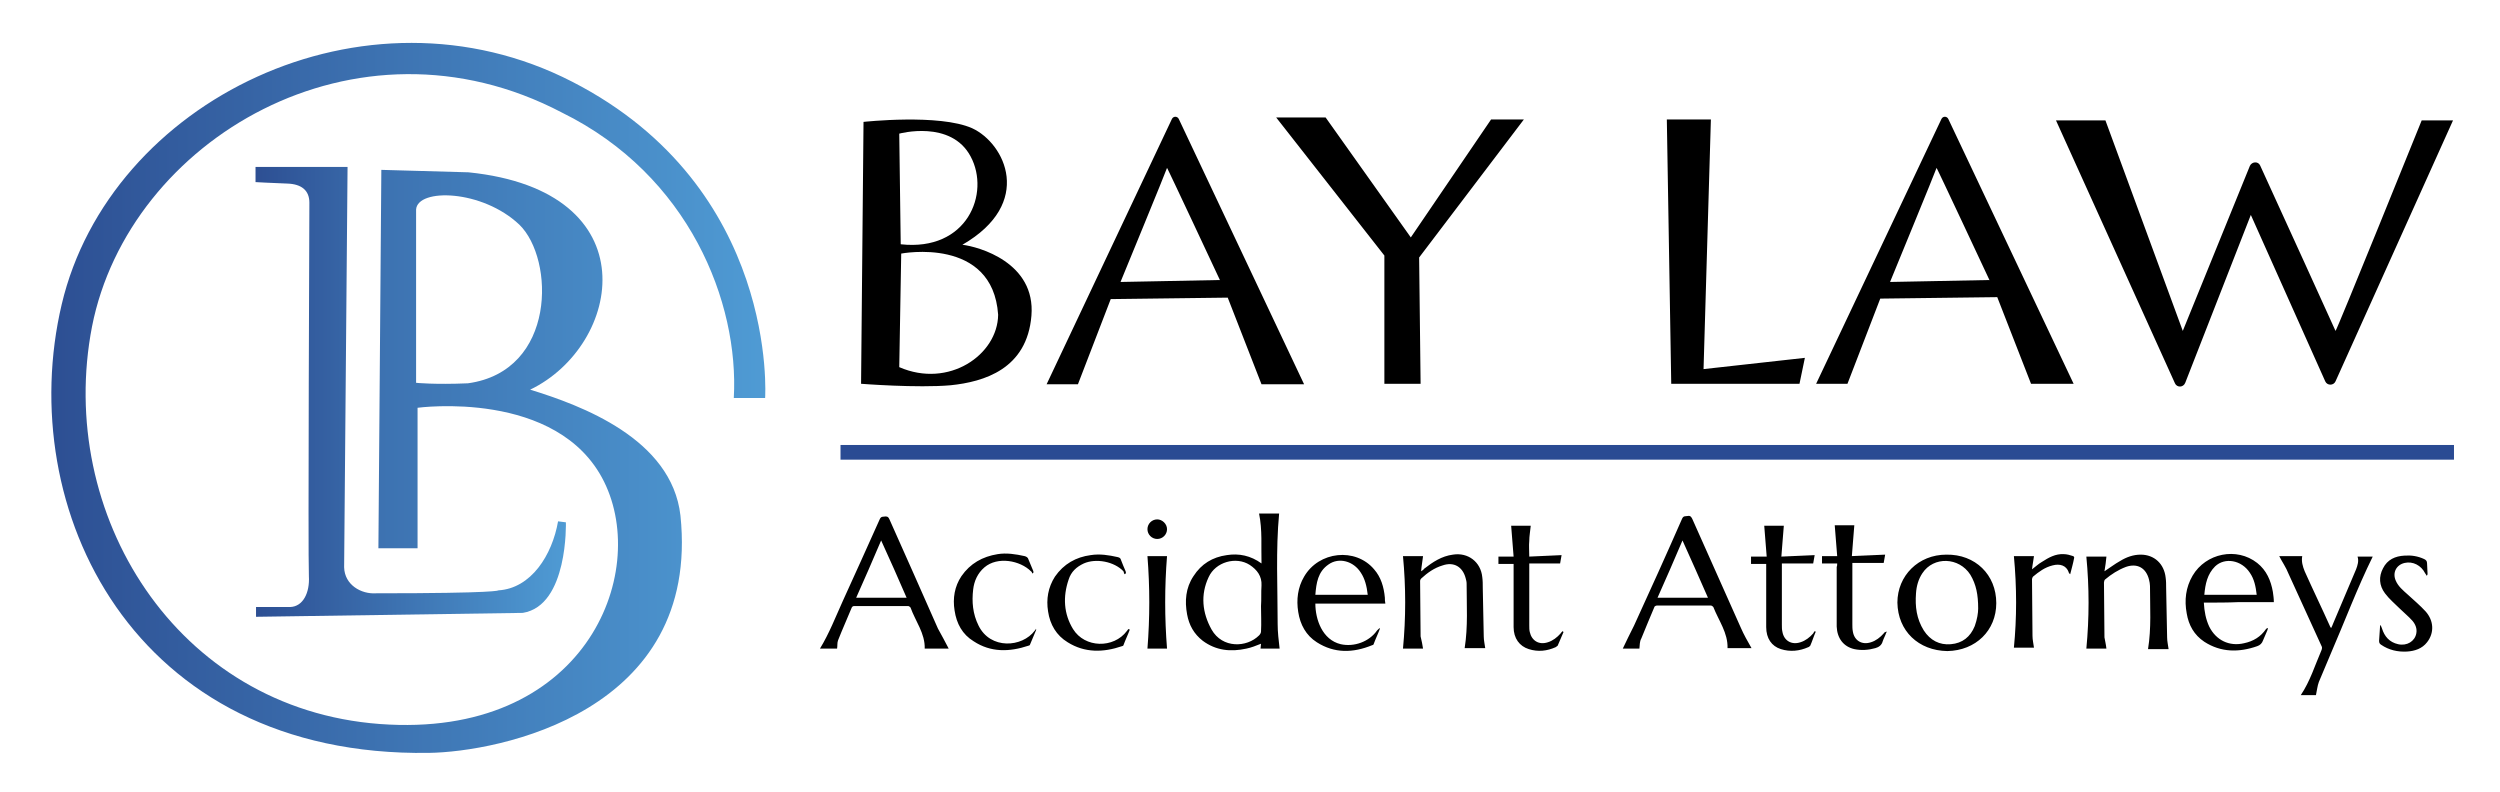
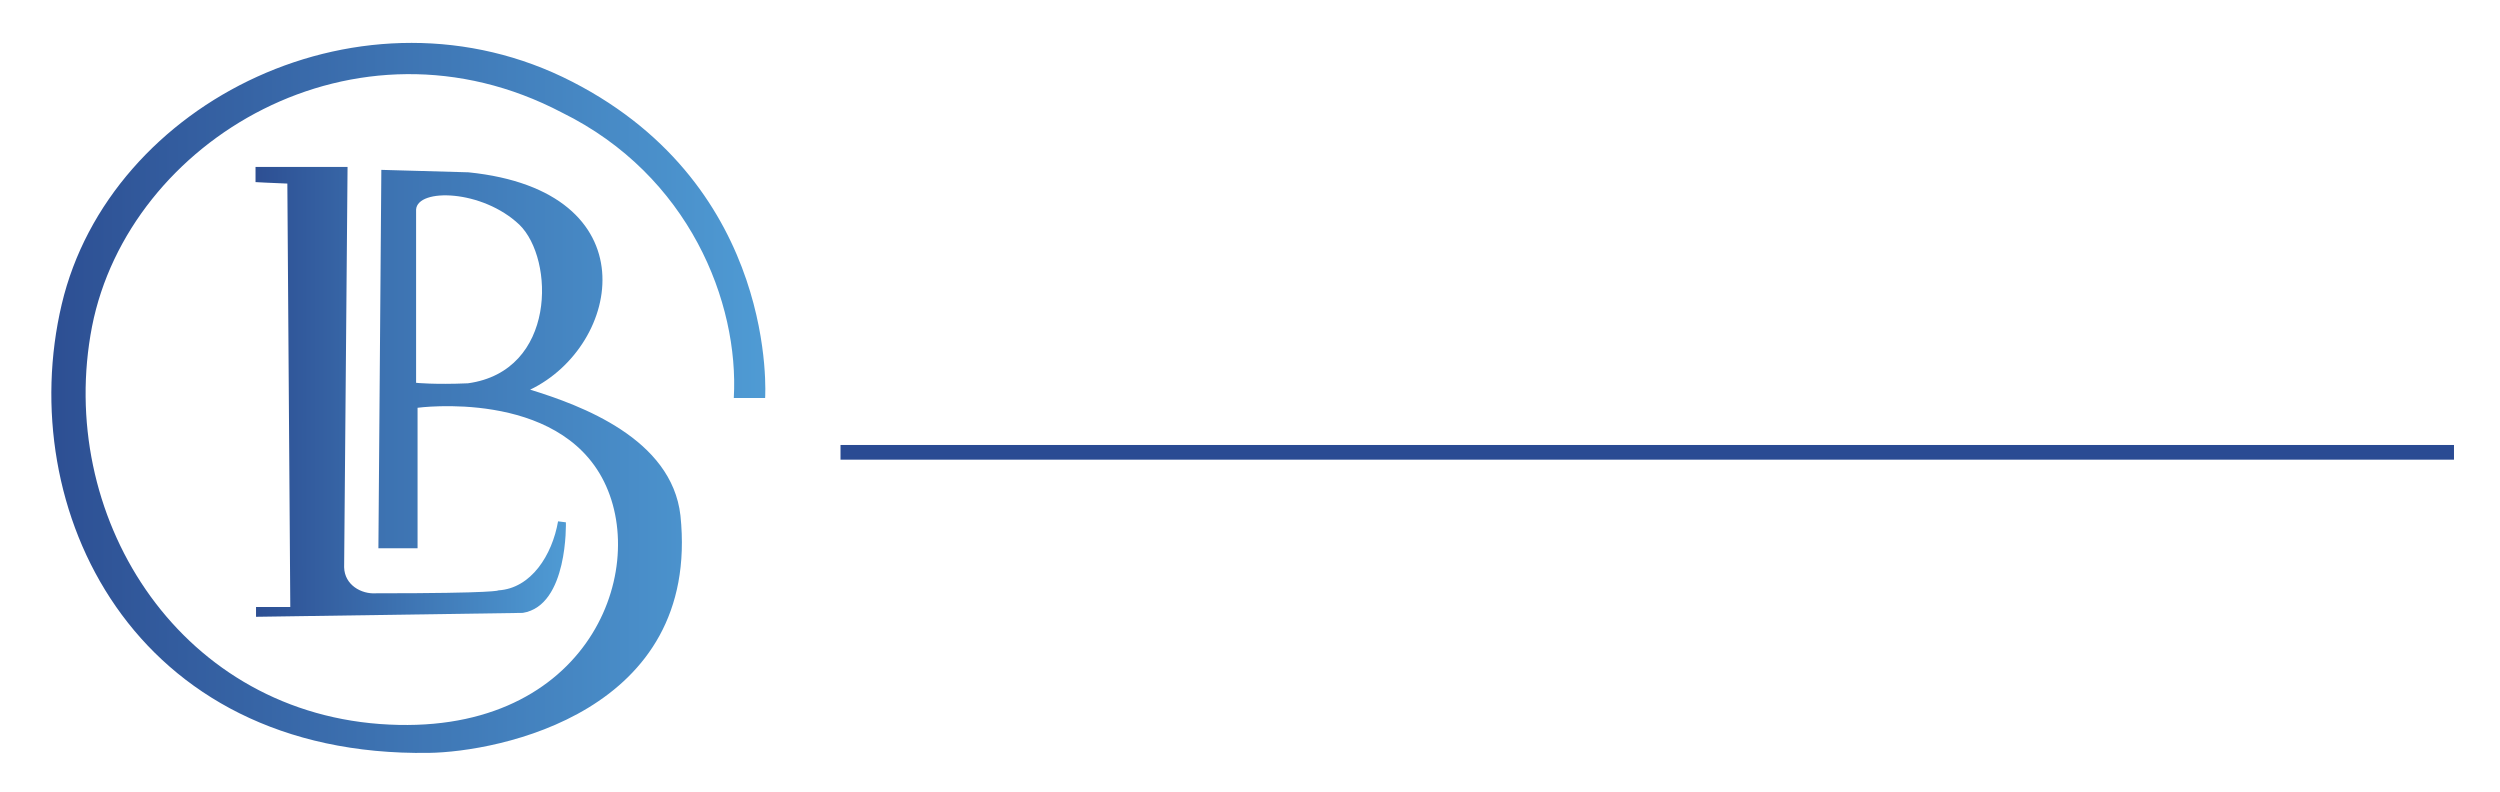
<svg xmlns="http://www.w3.org/2000/svg" xml:space="preserve" viewBox="0 0 510.7 161.8">
  <linearGradient id="a" x1="10.443" x2="156.361" y1="81.254" y2="81.254" gradientUnits="userSpaceOnUse">
    <stop offset="1.118836e-07" stop-color="#2d4f93" />
    <stop offset="1" stop-color="#4f9bd4" />
  </linearGradient>
  <path fill="url(#a)" d="M116.9 16.7C74.5-5.1 22.4 20.6 12.6 62.2c-9.8 41.6 14.4 92.5 75 91.6 14.1-.2 55.6-8.2 51.4-48.5-1.8-15.7-20.3-22.5-30.7-25.7C127 70.6 133 39 95.7 35.2l-17.8-.5-.6 77.3h8V83.3s28.7-3.9 38.1 15.1c9.4 19-4.1 52.6-45.8 49.5-41.7-3.1-66.2-43-58.8-81.2C26.3 28.6 72.7.9 114.8 23c26 12.8 36.2 38.8 35.1 58.3h6.4s2.9-42.9-39.4-64.6zM95.6 78.3c-6.8.3-10.6-.1-10.6-.1V42.8c.3-4.4 13.5-4.1 21.1 3.1 7.2 7 7.6 29.9-10.5 32.4z" />
  <linearGradient id="b" x1="52.2" x2="115.602" y1="80.036" y2="80.036" gradientUnits="userSpaceOnUse">
    <stop offset="1.118836e-07" stop-color="#2d4f93" />
    <stop offset="1" stop-color="#4f9bd4" />
  </linearGradient>
-   <path fill="url(#b)" d="M59.3 124h-7v2l54.5-.8c9.3-1.5 8.8-18.5 8.8-18.5l-1.6-.2c-1.2 6.9-5.5 13.7-12.2 14.1 0 0 .1.6-25 .6-3 .2-6.4-1.7-6.5-5.3l.7-81.8H52.2v3.1s3.5.2 6.5.3c2.9.1 4.5 1.4 4.5 3.9 0 0-.3 72.8-.1 76.3.2 3.4-1.2 6.2-3.8 6.3z" />
-   <path id="bay-law-text" d="M349.5 24.4h-9l.9 54h26.2l1.1-5.3-20.7 2.3zm48.5-.1c-.3-.6-1.1-.6-1.4 0L371 78.4h6.4l6.7-17.4 23.9-.3 6.9 17.7h8.7L398 24.3zm-11.9 33.3s9.5-23.1 9.5-23.3c0-.2 10.8 22.9 10.8 22.9l-20.3.4zM240.8 24.3c-.3-.6-1.1-.6-1.4 0l-25.6 54.2h6.4l6.7-17.4 23.9-.3 6.9 17.7h8.7l-25.6-54.2zm-11.9 33.3s9.5-23.1 9.5-23.3c0-.2 10.8 22.9 10.8 22.9l-20.3.4zm82.4-33.2h-6.7l-16.4 24.1L270.8 24h-10.1l22.1 28.2v26.2h7.4l-.3-25.8zm108.7.2h10.1l15.8 43 13.7-33.7c.4-.9 1.7-1 2.1-.1 3.7 8.1 15.3 33.5 15.4 33.8.1.3 17.6-43 17.6-43h6.4l-24 53.3c-.4.9-1.7.9-2.1 0l-15.2-34-13.4 34.3c-.4 1-1.7 1-2.1.1L420 24.6zM196.6 50c14.7-8.5 8.7-20.7 2-23.8-6.7-3-22.2-1.3-22.2-1.3l-.5 53.5s11.5.9 18.3.3c6.8-.7 15.6-3.3 16.5-14.2.9-10.9-10.8-14.1-14.1-14.5zm1.7-18c4 7.5-.7 19.4-14.3 17.9l-.3-22.6s10.6-2.9 14.6 4.7zm-14.6 43 .4-23.2s18.7-3.6 19.8 12.5c-.1 8.2-10.1 15.1-20.2 10.7zm74 40.1c-.1-3.5.2-6.8-.5-10.2h4.1c-.7 7.5-.3 15.1-.3 22.6 0 1.6.2 3.3.4 5h-3.9c0-.3.1-.7.1-1-1 .4-2 .8-3 1-3.2.7-6.2.4-8.9-1.6-1.8-1.4-2.8-3.2-3.2-5.4-.5-2.7-.3-5.4 1.3-7.8 1.6-2.5 3.9-3.9 6.8-4.3 2.5-.4 4.9.1 7.1 1.7zm-.1 8.7c.1 0 .1 0 0 0 .1-1.4 0-2.8.1-4.2.1-1.9-.9-3.2-2.4-4.2-2.8-1.8-7-.6-8.4 2.5-1.7 3.6-1.3 7.3.6 10.7 2.2 3.9 7.2 3.7 9.7 1.2.2-.2.4-.5.4-.8.1-1.8 0-3.5 0-5.2zm-63.8 8.7h-4.9c.1-3.1-1.9-5.6-2.9-8.4-.1-.1-.3-.3-.5-.3h-11c-.2 0-.4.1-.5.3-.9 2.2-1.9 4.4-2.8 6.7-.2.5-.1 1.1-.2 1.7h-3.5c1.9-3.1 3.2-6.5 4.7-9.8 2.5-5.5 5-11 7.5-16.6.3-.7.7-.5 1.2-.6.5 0 .6.2.8.6 3.3 7.4 6.6 14.8 9.9 22.3.7 1.3 1.5 2.7 2.2 4.1zm-8.6-10.4c-1.7-3.9-3.4-7.8-5.2-11.7-1.7 4-3.4 7.9-5.1 11.7h10.3zm149.7 10.4h-3.4c.7-1.5 1.5-3.1 2.3-4.7 3.3-7.2 6.6-14.5 9.8-21.8.3-.7.7-.5 1.2-.6.5-.1.7.2.9.6l9.9 22.2c.6 1.4 1.4 2.8 2.2 4.2h-4.9c.1-3.1-1.8-5.6-2.9-8.4-.1-.1-.3-.3-.5-.3h-11c-.2 0-.4.1-.5.2-.9 2.1-1.8 4.3-2.7 6.5-.4.7-.3 1.4-.4 2.1zm8.8-22.1c-1.7 4-3.4 7.9-5.1 11.7h10.3c-1.7-3.9-3.4-7.7-5.2-11.7zm-53 22.1h-4.1c.6-6.3.6-12.6 0-18.9h4.1c-.1 1-.3 1.9-.4 3.1.3-.2.5-.3.6-.5 1.8-1.4 3.6-2.6 5.9-2.9 3.1-.5 5.7 1.5 6 4.6.1.7.1 1.5.1 2.2.1 3.3.1 6.6.2 9.9 0 .8.2 1.6.3 2.4h-4.2c.7-4.4.4-8.8.4-13.2 0-.4-.1-.7-.2-1.1-.6-2.3-2.4-3.4-4.7-2.6-1.7.5-3.1 1.5-4.4 2.7-.1.1-.2.3-.2.5 0 3.8.1 7.6.1 11.3.2.9.4 1.7.5 2.5zm139.6 0h-4.1c.6-6.3.6-12.5 0-18.8h4.1c-.1 1-.2 1.9-.4 3 1.1-.7 2.1-1.5 3.2-2.1 1.3-.8 2.7-1.3 4.2-1.3 2.8 0 4.8 1.9 5.1 4.7.1.7.1 1.4.1 2.1.1 3.4.1 6.7.2 10.1 0 .8.2 1.6.3 2.4h-4.2c.7-4.3.4-8.6.4-12.9 0-.4-.1-.9-.2-1.3-.6-2.4-2.4-3.4-4.7-2.6-1.6.6-3 1.5-4.3 2.6-.1.1-.2.4-.2.6 0 3.7.1 7.5.1 11.2.1.6.3 1.4.4 2.3zm-42.7-9.4c0-5.5 4.3-9.8 10-9.8 5.9-.1 10.2 4.1 10.2 9.9 0 5.6-4.2 9.7-10 9.8-5.9-.1-10.1-4.1-10.2-9.9zm16.5 1.2c0-2.8-.4-4.9-1.6-6.9-2.3-3.6-7.5-3.8-9.8-.3-.8 1.2-1.2 2.6-1.3 4.1-.2 2.7.1 5.2 1.6 7.6 1.3 2 3.2 3 5.5 2.8 2.4-.2 4-1.5 4.9-3.7.5-1.4.7-2.7.7-3.6zm-122.2 4.1c-.4 1.1-.9 2.1-1.3 3.2 0 .1-.2.2-.3.2-3.9 1.6-7.7 1.7-11.3-.6-2.2-1.4-3.4-3.6-3.8-6.2-.4-2.5-.1-5 1.2-7.2 3-5.2 10.5-6 14.3-1.5 1.4 1.6 2 3.6 2.2 5.8 0 .4 0 .7.1 1.2h-14.3c0 3.2 1.4 7.4 5.2 8.3 2.7.6 5.8-.5 7.4-2.8l.3-.3c.2-.2.2-.2.3-.1zm-2.5-6.9c-.2-1.8-.6-3.3-1.4-4.5-1.5-2.4-4.5-3.2-6.6-1.7-2.2 1.5-2.5 3.8-2.7 6.2h10.7zm170.8 1.6c.1 1.8.4 3.4 1.1 4.9 1.4 2.8 4.1 4.1 7.1 3.4 1.9-.4 3.4-1.3 4.5-2.9.1-.1.2-.2.4-.2 0 .1-.1.3-.1.4l-.9 2.1c-.2.6-.6 1-1.2 1.2-3.7 1.3-7.4 1.3-10.8-.9-2.1-1.4-3.2-3.4-3.6-5.8-.5-2.7-.2-5.3 1.2-7.7 2.7-4.6 9-5.9 13.2-2.6 1.9 1.5 2.8 3.6 3.2 5.9.1.7.2 1.4.2 2.1h-7.2c-2.2.1-4.6.1-7.1.1zm10.8-1.6c-.2-1.7-.5-3.2-1.4-4.5-1.7-2.6-5.1-3.2-7.1-1.3-1.6 1.6-2 3.6-2.2 5.8H461zm4.6-7.9h4.7c-.2 1.1.1 2.1.5 3.1 1.7 3.8 3.5 7.5 5.2 11.3 0 .1.1.1.2.3.2-.4.3-.6.4-.9 1.6-3.7 3.1-7.4 4.7-11.1.3-.8.6-1.7.3-2.6h3.1c-3.2 6.5-5.7 13.2-8.6 19.9l-2.4 5.7c-.3.8-.4 1.8-.6 2.7H470c1.9-2.8 2.9-6.1 4.2-9.1.1-.2.2-.6.1-.8-2.3-5-4.5-9.9-6.8-14.9-.5-1.3-1.3-2.4-1.9-3.6zm-146.2 15.5c-.4.9-.8 1.9-1.2 2.8-.1.1-.3.2-.4.3-1.8.8-3.6 1-5.5.4s-3.1-2.2-3.1-4.5v-12.9h-3.1v-1.5h3.1c-.2-2.1-.3-4.2-.5-6.3h4c-.1 1.1-.3 2.1-.3 3.1-.1 1 0 2 0 3.2 2.1-.1 4.3-.2 6.6-.3-.1.6-.2 1.2-.3 1.7h-6.3v12.6c0 .5 0 1 .1 1.4.4 1.8 1.9 2.7 3.7 2.1 1-.3 1.9-1 2.6-1.8.1-.2.3-.3.4-.5 0 .1.1.1.2.2zm51.5 0c-.4.9-.7 1.9-1.1 2.8-.1.1-.3.3-.4.3-1.8.8-3.7 1-5.6.4-1.9-.6-3-2.2-3-4.5v-12.9h-3.1v-1.5h3.2c-.2-2.1-.3-4.2-.5-6.3h4c-.2 2.1-.3 4.1-.5 6.3 2.3-.1 4.5-.2 6.8-.3-.1.6-.2 1.2-.3 1.7H364v12.5c0 .5 0 1 .1 1.4.3 1.9 1.9 2.8 3.7 2.2 1-.3 1.9-1 2.6-1.8.1-.2.2-.4.4-.5 0 0 0 .1.1.2zm4.4-14h-3.1v-1.5h3.1c-.2-2.1-.3-4.2-.5-6.3h4c-.2 2.1-.3 4.1-.5 6.3 2.3-.1 4.5-.2 6.8-.3-.1.6-.2 1.2-.3 1.7h-6.4v12.5c0 .5 0 1 .1 1.5.3 1.9 1.9 2.8 3.7 2.2 1-.3 1.9-1 2.6-1.8.1-.2.3-.3.6-.4 0 .1 0 .2-.1.3-.2.6-.5 1.1-.7 1.7-.2.8-.8 1.2-1.5 1.4-1.4.4-2.9.5-4.3.2-2.2-.5-3.5-2.2-3.6-4.6v-12.2c.1-.2.1-.4.1-.7zm-163.6 13.5c-.4 1-.9 2.1-1.3 3.1 0 .1-.2.2-.3.2-3.9 1.3-7.7 1.4-11.2-.9-2.3-1.4-3.5-3.6-3.9-6.3-.4-2.5 0-4.9 1.4-7 1.8-2.6 4.3-4 7.4-4.5 1.8-.3 3.7 0 5.5.4.4.1.7.3.8.7.3.8.7 1.6 1 2.4v.3c-.1.1-.2.1-.2.2-.1-.2-.1-.4-.3-.5-2.2-2.2-6.8-3.1-9.5-.8-1.4 1.2-2.1 2.8-2.3 4.5-.3 2.5-.1 5 1.1 7.4 2.4 4.9 8.9 4.5 11.5 1 .1-.1.2-.3.2-.4-.1.1 0 .2.1.2zm19.1 0c-.4 1.1-.9 2.1-1.3 3.2 0 .1-.2.2-.3.2-3.8 1.3-7.6 1.4-11.1-.8-2.3-1.4-3.6-3.6-4-6.3-.4-2.5 0-4.9 1.4-7.1 1.8-2.6 4.3-4 7.3-4.4 1.9-.3 3.7 0 5.5.4.4.1.6.2.7.6.3.8.6 1.5.9 2.2.1.2.1.3.1.5-.1.1-.2.2-.3.2-.1-.2-.1-.4-.2-.6-1.9-2-5.6-2.7-8.1-1.6-1.5.7-2.6 1.7-3.1 3.3-1.2 3.5-1 7 .9 10.1 2.4 3.9 8.3 4 11 .4.1-.1.2-.3.3-.4.2.1.3.1.3.1zm255.5-.9c.1.2.2.4.3.7.5 1.6 1.5 2.8 3.3 3.2 1.8.4 3.4-.6 3.7-2.2.2-1-.2-1.9-.8-2.6-.8-.9-1.8-1.7-2.6-2.5-1-1-2.1-1.9-3-3.1-1.2-1.6-1.3-3.4-.4-5.1.9-1.8 2.5-2.5 4.4-2.6 1.4-.1 2.7.1 4 .7.4.2.6.4.6.9 0 .7.1 1.4.1 2.1 0 .1 0 .3-.2.4-.1-.2-.2-.4-.3-.5-.8-1.6-2.5-2.5-4.2-2.1-1.7.4-2.5 2-1.8 3.6.5 1.2 1.5 2 2.5 2.9 1.2 1.1 2.5 2.2 3.6 3.4 1.7 1.9 1.8 4.4.3 6.3-1 1.3-2.5 1.8-4.1 1.9-1.9.1-3.7-.3-5.3-1.4-.3-.2-.4-.4-.4-.8.1-1 .1-2 .2-3 0-.2.1-.2.1-.2zm-74.9-14.1h4.1c-.1.9-.3 1.7-.4 2.7.8-.6 1.3-1.1 2-1.5 1.4-.9 2.8-1.7 4.5-1.6.6 0 1.3.2 1.9.4.1 0 .3.3.2.4-.2 1.1-.5 2.1-.8 3.3-.2-.2-.3-.2-.3-.4-.5-1.4-1.8-1.8-3.3-1.4-1.6.4-2.8 1.3-4 2.3-.1.1-.2.4-.2.5 0 3.9.1 7.7.1 11.6 0 .8.2 1.6.3 2.4h-4.1c.6-6.1.6-12.3 0-18.7zm-177 0h4c-.5 6.3-.5 12.6 0 18.9h-4c.5-6.3.5-12.6 0-18.9zm4-5.5c0 1.1-.9 2-2 2s-2-.9-2-2 .9-2 2-2c1 0 2 .9 2 2z" class="st2" />
+   <path fill="url(#b)" d="M59.3 124h-7v2l54.5-.8c9.3-1.5 8.8-18.5 8.8-18.5l-1.6-.2c-1.2 6.9-5.5 13.7-12.2 14.1 0 0 .1.6-25 .6-3 .2-6.4-1.7-6.5-5.3l.7-81.8H52.2v3.1s3.5.2 6.5.3z" />
  <path fill="none" stroke="#2a4b93" stroke-miterlimit="10" stroke-width="3" d="M171.7 92.4h329.6" />
</svg>